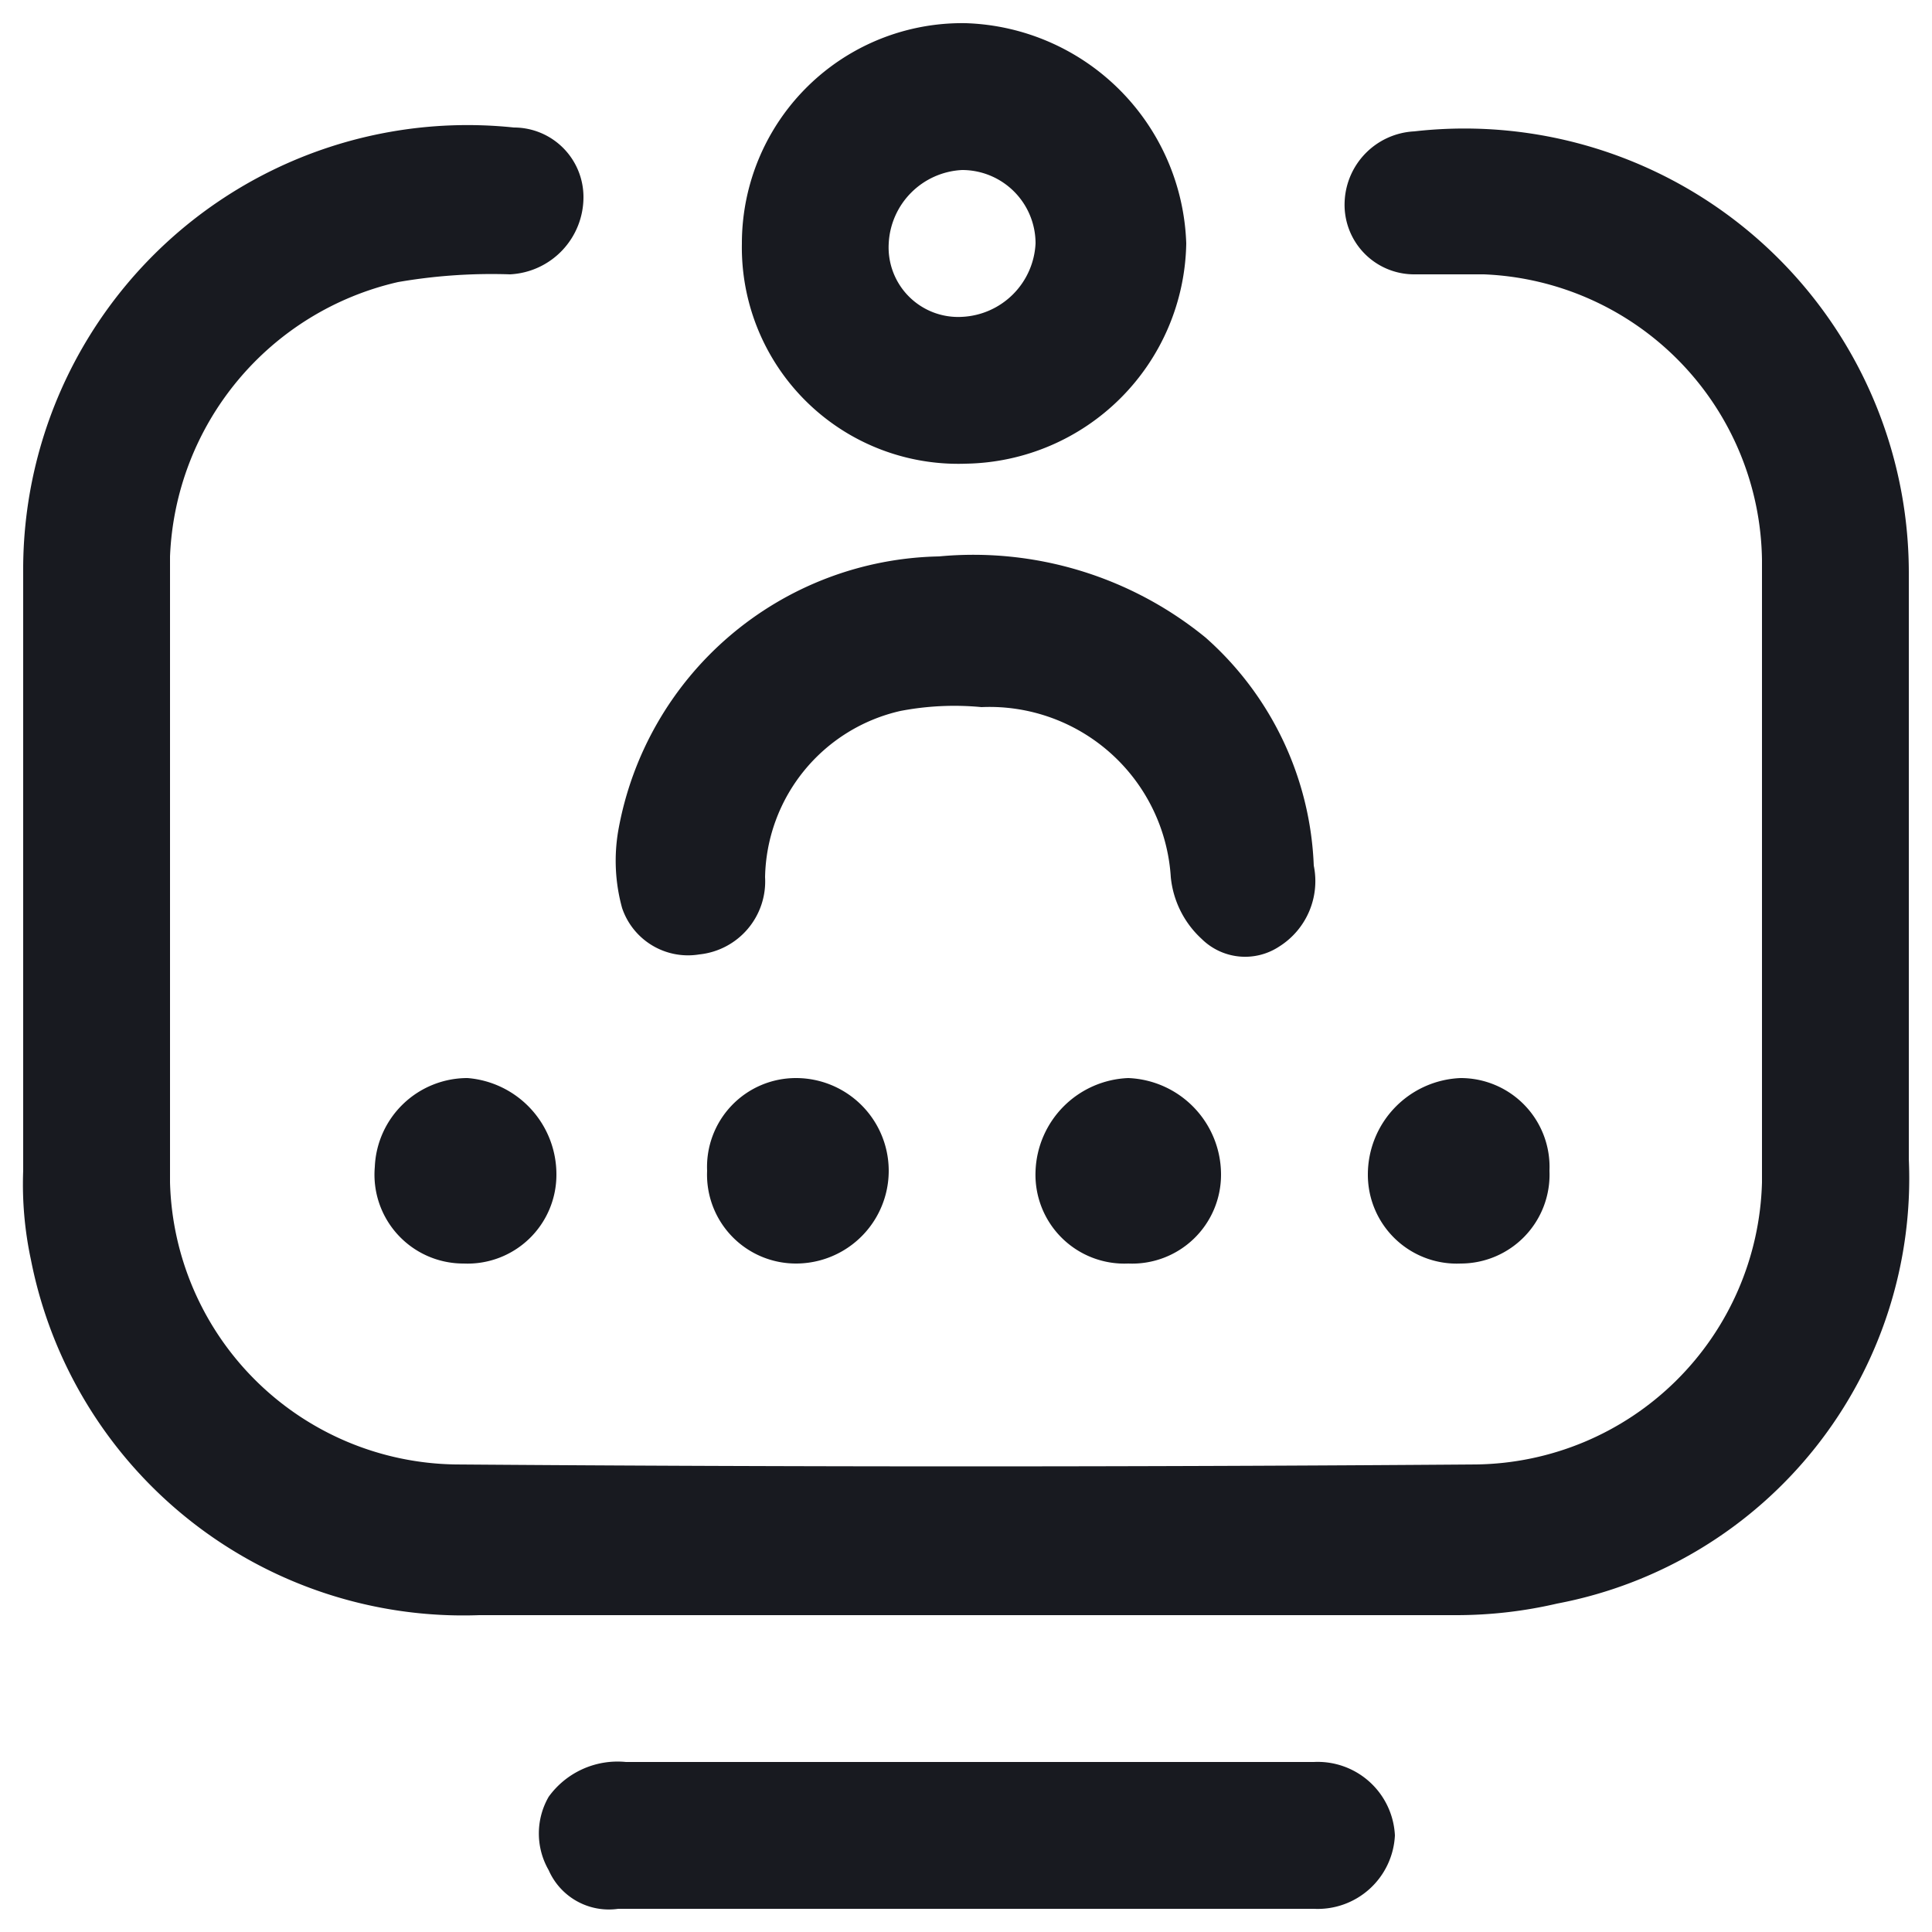
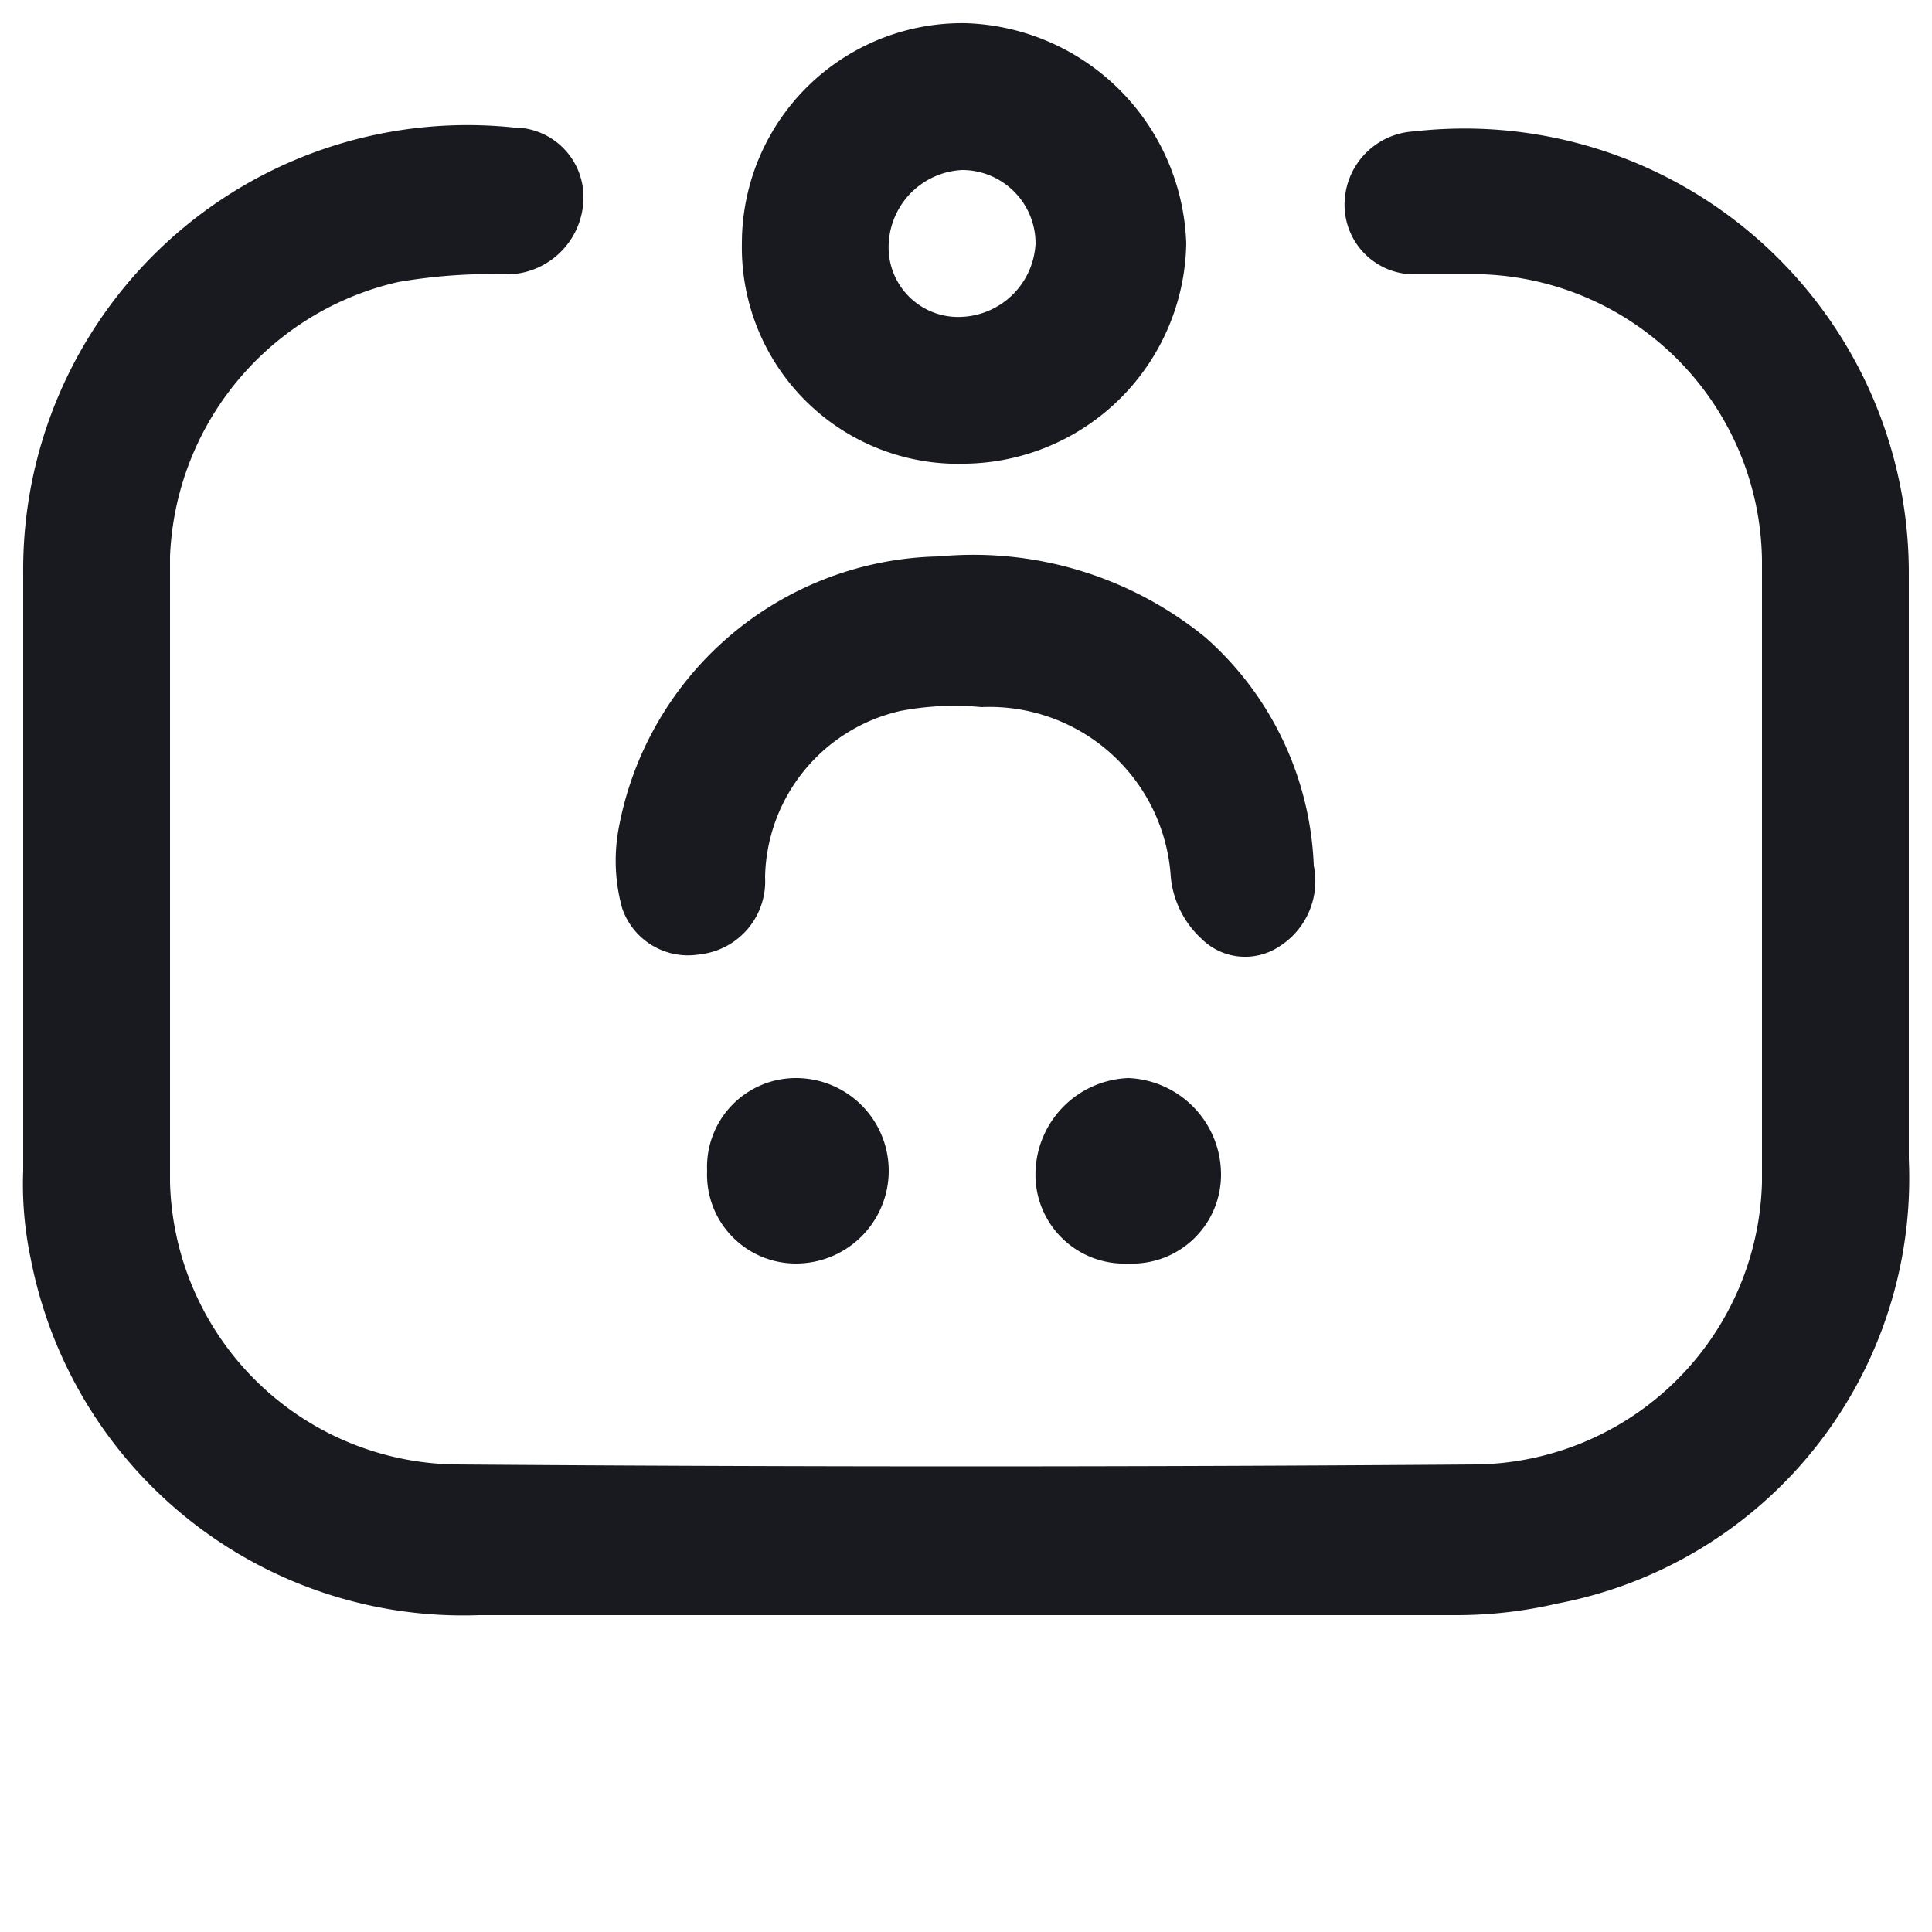
<svg xmlns="http://www.w3.org/2000/svg" viewBox="0 0 50 50">
  <path d="M25,41.8H12.4A11.4,11.4,0,0,1,.8,32.6a9.3,9.3,0,0,1-.2-2.3V14.8A11.5,11.5,0,0,1,13.3,3.3a1.8,1.8,0,0,1,1.8,1.8,2,2,0,0,1-1.9,2,14.2,14.2,0,0,0-2.9.2,7.6,7.6,0,0,0-5.9,7.1V30.6a7.5,7.5,0,0,0,7.4,7.3q13.2.1,26.4,0a7.5,7.5,0,0,0,7.4-7.3V14.5a7.5,7.5,0,0,0-7.2-7.4H36.6a1.8,1.8,0,0,1-1.8-1.9,1.9,1.9,0,0,1,1.8-1.8A11.5,11.5,0,0,1,49.4,14.8V30a11.2,11.2,0,0,1-9.1,11.5,11.5,11.5,0,0,1-2.6.3Z" style="fill:#181a20" />
  <path d="M34,22.4a2,2,0,0,1-.9,2.1,1.6,1.6,0,0,1-2-.2,2.5,2.5,0,0,1-.8-1.6,4.7,4.7,0,0,0-4.9-4.4,7.4,7.4,0,0,0-2.1.1,4.5,4.5,0,0,0-3.5,4.3,1.9,1.9,0,0,1-1.7,2,1.8,1.8,0,0,1-2-1.2,4.6,4.6,0,0,1-.1-2,8.6,8.6,0,0,1,8.3-7.1,9.5,9.5,0,0,1,6.9,2.1A8.3,8.3,0,0,1,34,22.4Z" style="fill:#181a20" />
  <path d="M19.2,6.3A5.7,5.7,0,0,1,25,.6a5.9,5.9,0,0,1,5.7,5.7A5.8,5.8,0,0,1,25,12,5.6,5.6,0,0,1,19.2,6.3Zm5.7-1.9A2,2,0,0,0,23,6.3a1.8,1.8,0,0,0,1.9,1.9,2,2,0,0,0,1.9-1.9A1.9,1.9,0,0,0,24.9,4.4Z" style="fill:#181a20" />
-   <path d="M25,49.4H16a1.7,1.7,0,0,1-1.8-1,1.9,1.9,0,0,1,0-1.9,2.2,2.2,0,0,1,2-.9H34a2,2,0,0,1,2.1,1.9A2,2,0,0,1,34,49.4Z" style="fill:#181a20" />
-   <path d="M14.4,30.4A2.3,2.3,0,0,1,12,32.7a2.3,2.3,0,0,1-2.3-2.5,2.4,2.4,0,0,1,2.4-2.3A2.5,2.5,0,0,1,14.4,30.4Z" style="fill:#181a20" />
  <path d="M31.6,30.4a2.3,2.3,0,0,1-2.4,2.3,2.3,2.3,0,0,1-2.4-2.4,2.5,2.5,0,0,1,2.4-2.4A2.5,2.5,0,0,1,31.6,30.4Z" style="fill:#181a20" />
  <path d="M18.3,30.3a2.3,2.3,0,0,1,2.3-2.4,2.4,2.4,0,0,1,0,4.8A2.3,2.3,0,0,1,18.3,30.3Z" style="fill:#181a20" />
-   <path d="M40.1,30.3a2.3,2.3,0,0,1-2.3,2.4,2.3,2.3,0,0,1-2.4-2.3,2.5,2.5,0,0,1,2.4-2.5A2.3,2.3,0,0,1,40.1,30.3Z" style="fill:#181a20" />
+   <path d="M40.1,30.3A2.3,2.3,0,0,1,40.1,30.3Z" style="fill:#181a20" />
</svg>